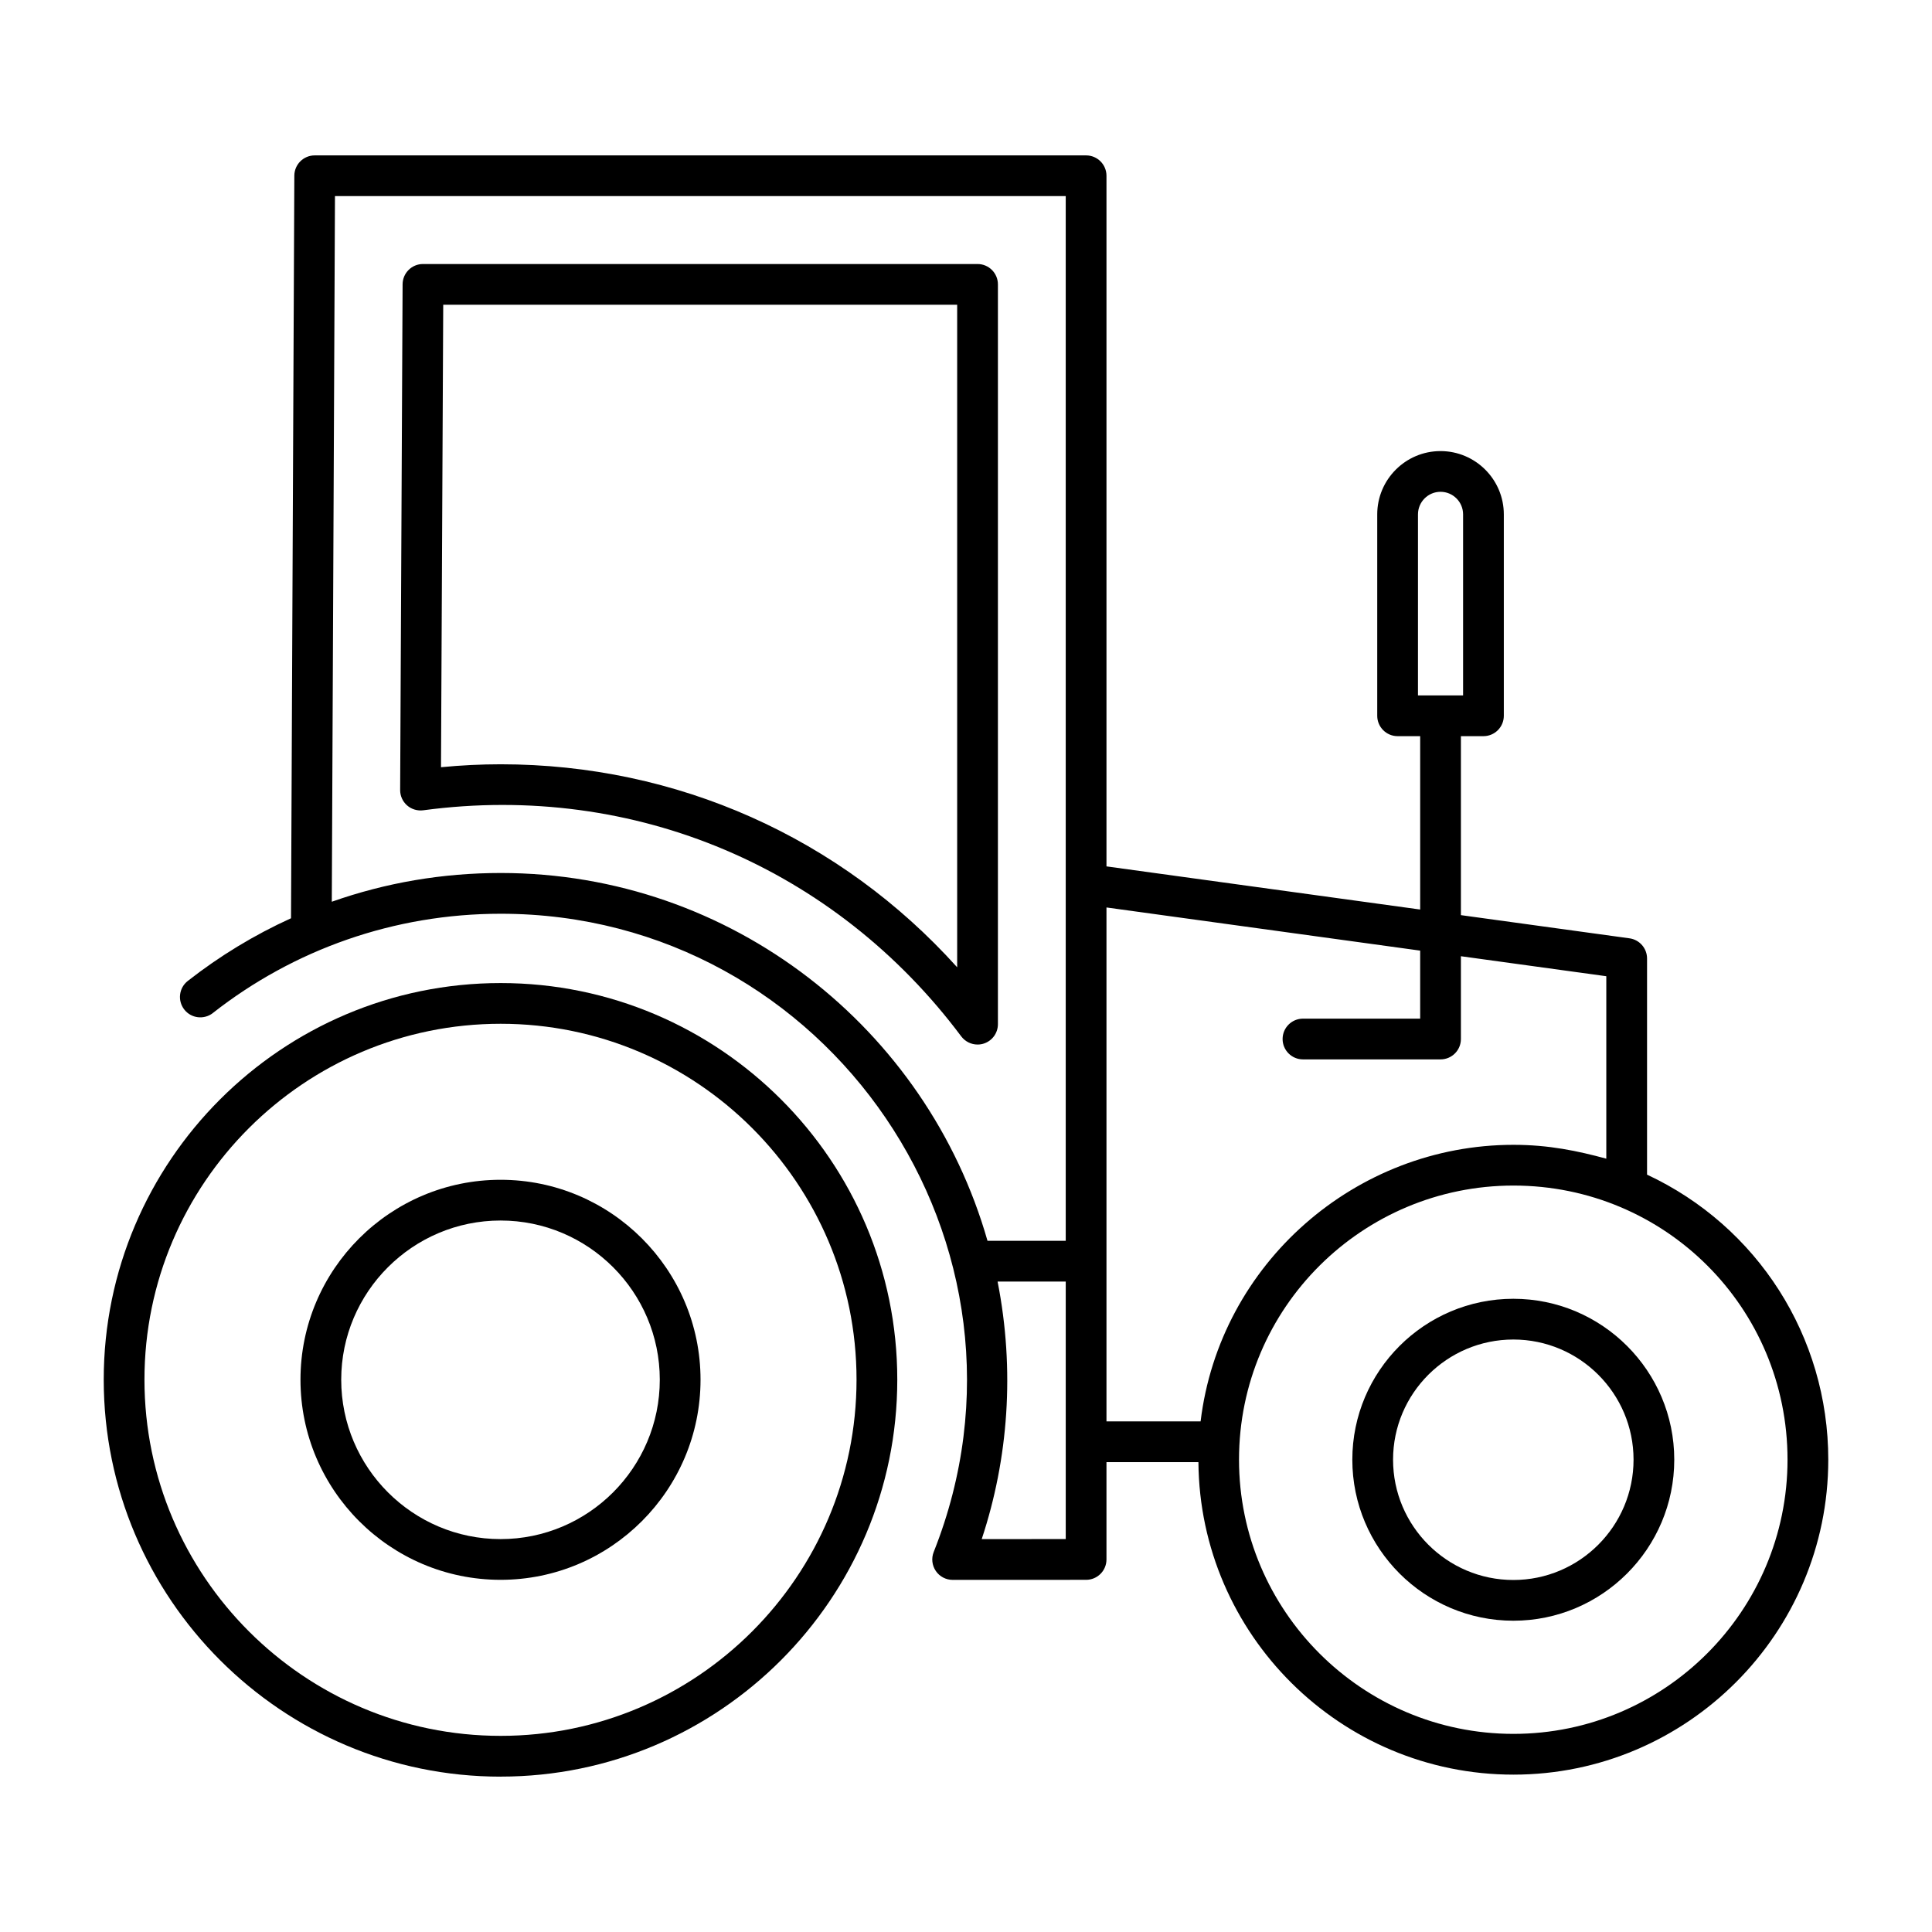
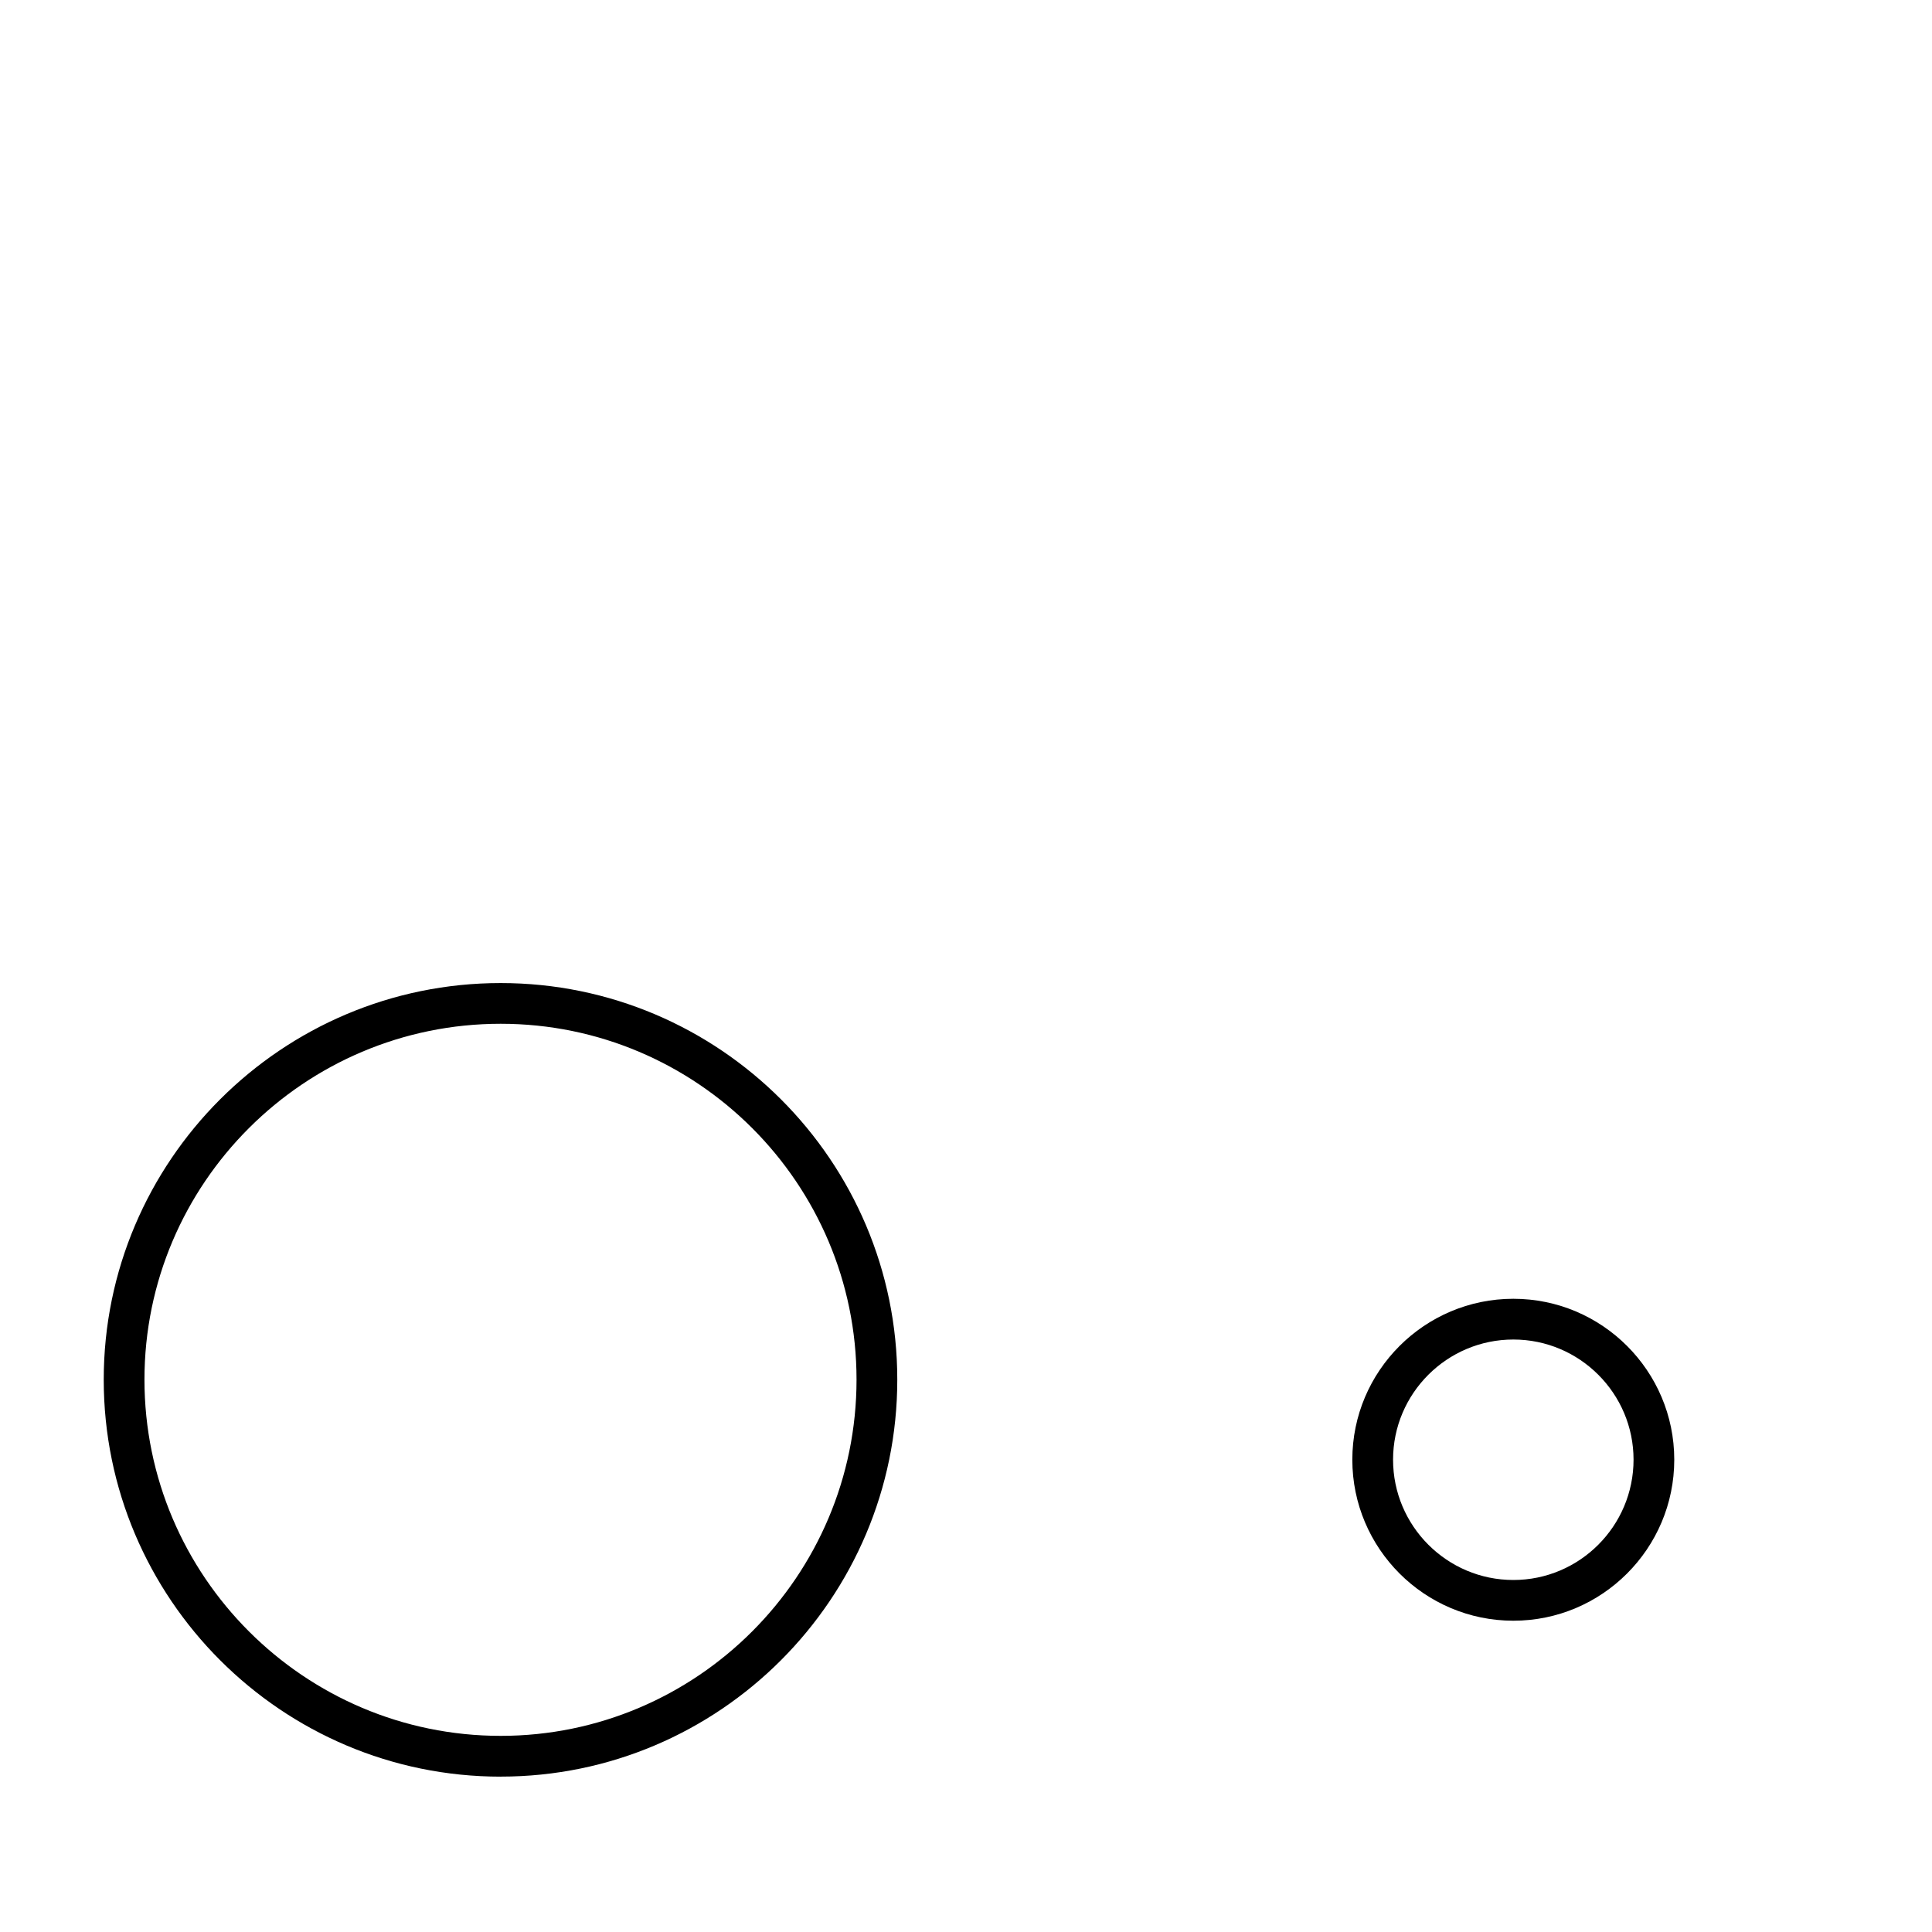
<svg xmlns="http://www.w3.org/2000/svg" fill="#000000" width="800px" height="800px" version="1.1" viewBox="144 144 512 512">
  <g>
-     <path d="m276.66 562.67c29.219 0 52.988-23.793 52.988-53.035 0-29.215-23.77-52.98-52.988-52.98-29.238 0-53.031 23.766-53.031 52.98 0 29.246 23.793 53.035 53.031 53.035zm0-95.219c23.266 0 42.191 18.926 42.191 42.188 0 23.289-18.93 42.238-42.191 42.238-23.285 0-42.234-18.949-42.234-42.238 0-23.262 18.949-42.188 42.234-42.188z" />
    <path d="m276.69 614.82c57.949 0 105.1-47.195 105.1-105.2 0-57.953-47.148-105.1-105.1-105.1-58.004-0.004-105.2 47.145-105.2 105.1 0 58.012 47.199 105.21 105.2 105.21zm0-199.51c51.996 0 94.301 42.305 94.301 94.305 0 52.059-42.305 94.406-94.301 94.406-52.055 0-94.406-42.352-94.406-94.406 0-52 42.355-94.305 94.406-94.305z" />
    <path d="m502.38 530.83c0 23.531 19.145 42.676 42.676 42.676 23.512 0 42.641-19.145 42.641-42.676 0-23.512-19.133-42.641-42.641-42.641-23.527 0-42.676 19.129-42.676 42.641zm74.527 0c0 17.578-14.289 31.883-31.848 31.883-17.578 0-31.883-14.305-31.883-31.883 0-17.559 14.305-31.844 31.883-31.844 17.555 0 31.848 14.285 31.848 31.844z" />
-     <path d="m200.42 412.45c21.457-16.82 48.008-26.297 76.281-26.297 86.926 0 146.97 88.098 114.74 169.14-0.66 1.664-0.449 3.547 0.555 5.027 1.004 1.48 2.68 2.363 4.465 2.363l35.367-0.012c2.981 0 5.398-2.418 5.398-5.398v-25.785h24.367c0.363 45.715 37.66 82.809 83.488 82.809 46.004 0 83.43-37.449 83.43-83.477 0-32.621-18.754-61.852-48.027-75.527v-57.281c0-2.695-1.988-4.981-4.66-5.348l-44.668-6.144v-47.43h5.973c2.981 0 5.398-2.418 5.398-5.398v-53.375c0-9.25-7.527-16.773-16.777-16.773s-16.77 7.523-16.77 16.773v53.375c0 2.981 2.418 5.398 5.398 5.398h5.981v45.945l-83.133-11.434v-183.02c0-2.981-2.418-5.398-5.398-5.398h-204.43c-2.973 0-5.383 2.402-5.398 5.375l-0.879 196.79c-9.727 4.418-18.914 10-27.363 16.617-2.348 1.84-2.754 5.234-0.914 7.582 1.82 2.336 5.215 2.75 7.578 0.914zm319.36-132.14c0-3.297 2.68-5.977 5.973-5.977 3.297 0 5.981 2.68 5.981 5.977v47.977h-11.957zm-93.348 271.56-22.266 0.008c7.066-21.344 8.828-44.77 4.203-68.254h18.062v68.246zm191.28-21.055c0 40.078-32.586 72.68-72.633 72.68-40.098 0-72.727-32.602-72.727-72.68 0-40.363 32.812-72.629 72.727-72.629 40.234 0 72.633 32.398 72.633 72.629zm-97.352-134.89v18.031l-31.059-0.004c-2.981 0-5.398 2.418-5.398 5.398s2.418 5.398 5.398 5.398h36.457c2.981 0 5.398-2.418 5.398-5.398v-21.941l38.531 5.301v48.352c-7.586-2.055-15.203-3.672-24.605-3.672-41.828 0-77.859 31.438-82.91 73.297h-24.945v-136.2zm-287.59-199.96h193.66v276.86h-20.734c-16.039-56.18-67.734-97.473-129-97.473-15.414 0-30.441 2.562-44.766 7.617z" />
-     <path d="m398.74 418.65c1.039 1.387 2.656 2.164 4.324 2.164 0.57 0 1.145-0.086 1.699-0.273 2.207-0.734 3.695-2.797 3.695-5.125v-196.05c0-2.981-2.418-5.398-5.398-5.398h-146.97c-2.973 0-5.383 2.398-5.398 5.375l-0.648 134.02c-0.008 1.559 0.66 3.047 1.836 4.078 1.172 1.031 2.75 1.488 4.281 1.293 56.273-7.555 109.39 15.531 142.58 59.922zm-137.87-71.336 0.59-122.55h136.2v175.58c-30.934-34.371-74.234-53.801-120.98-53.801-5.207 0-10.5 0.262-15.805 0.777z" />
  </g>
</svg>